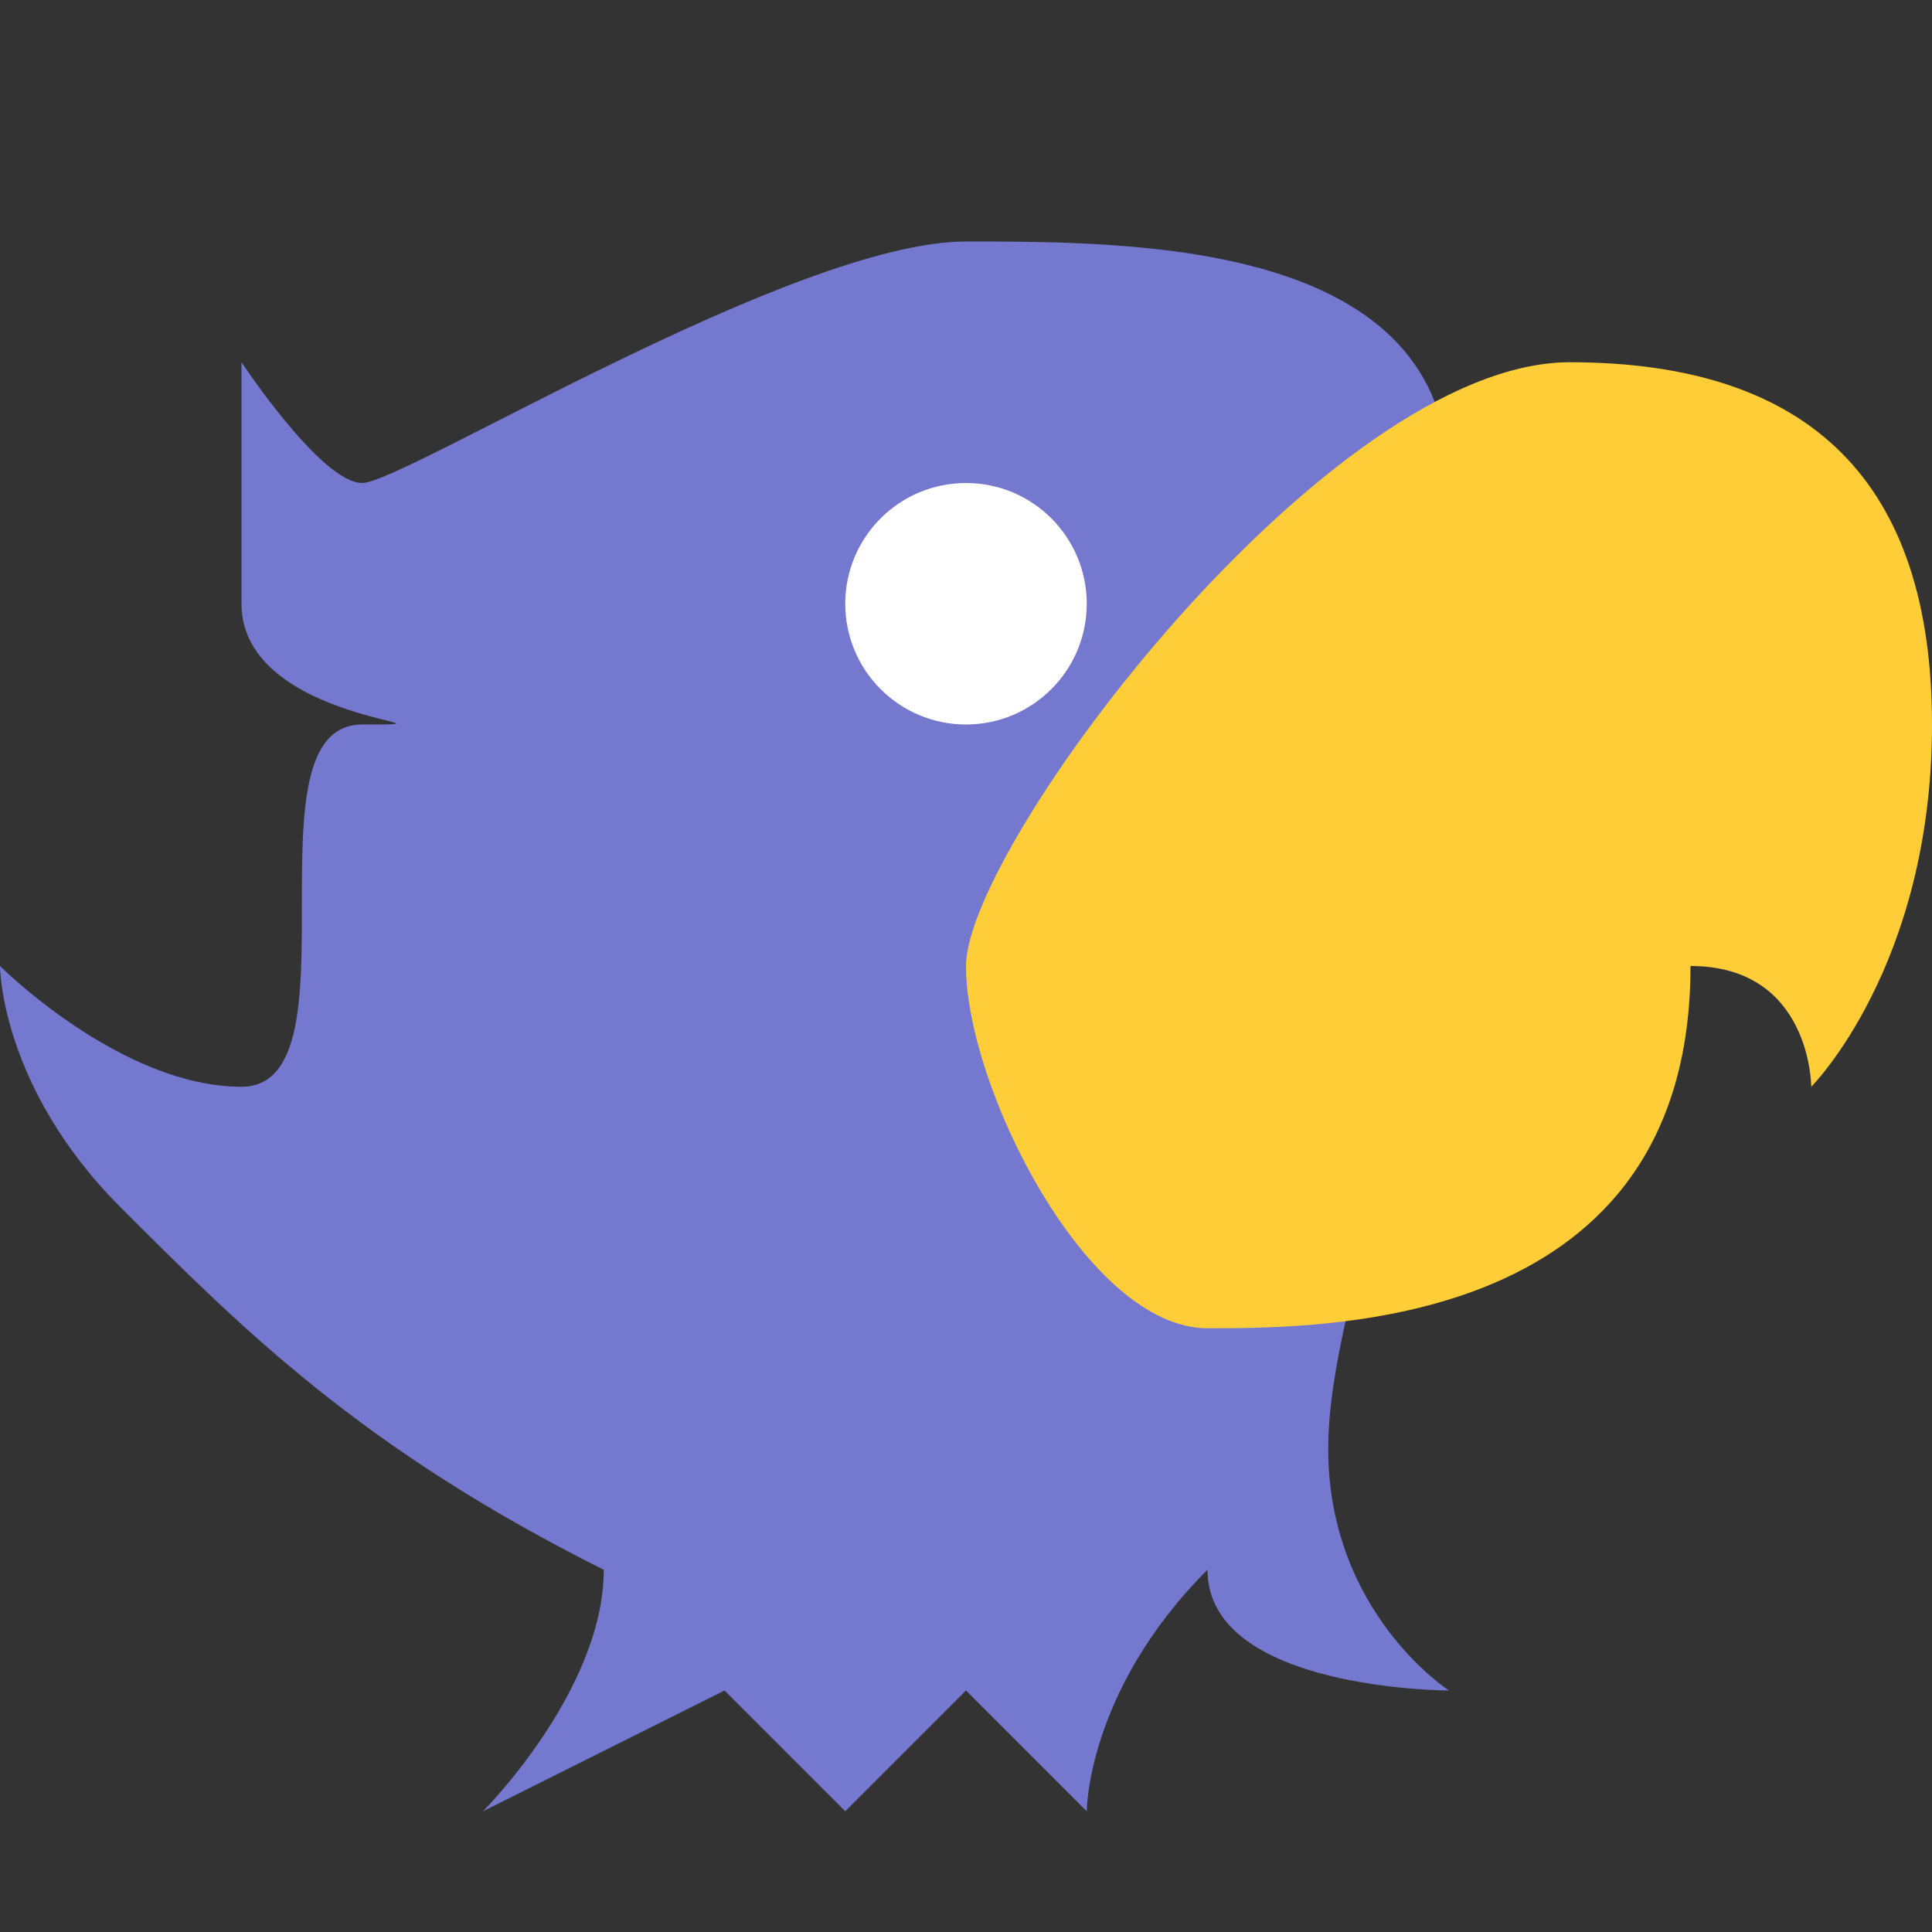
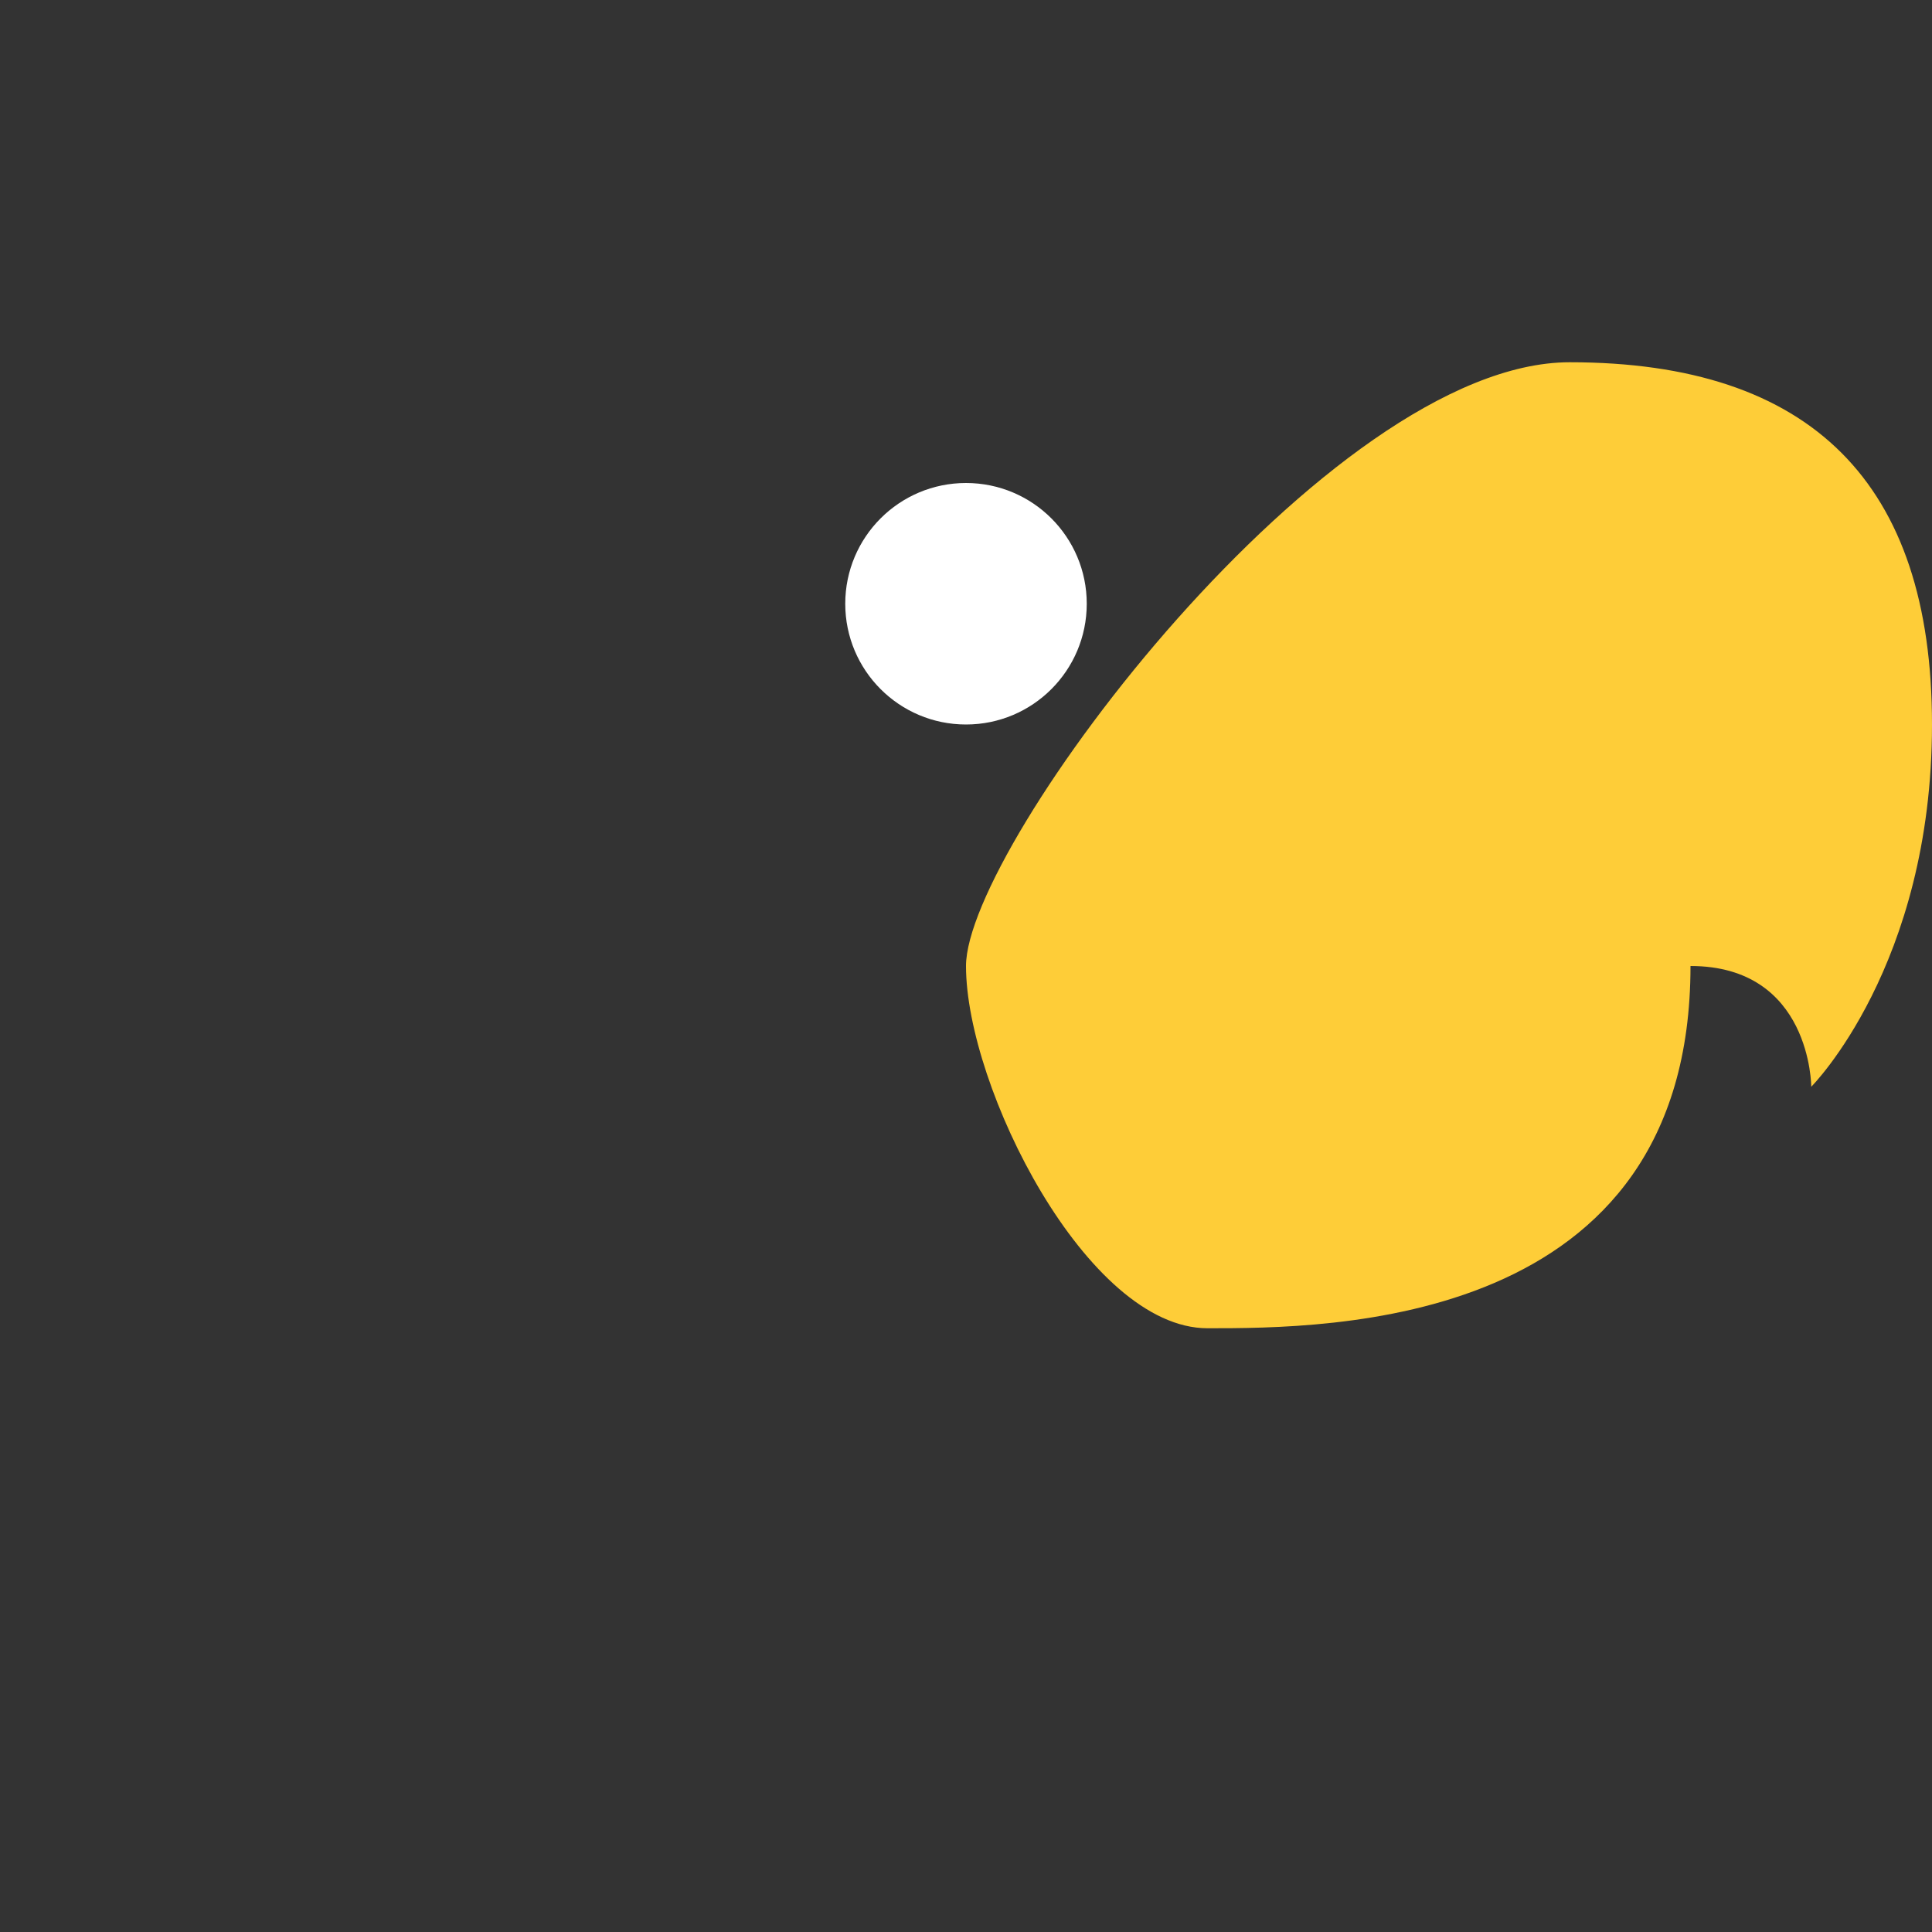
<svg xmlns="http://www.w3.org/2000/svg" height="16" width="16" version="1.1">
  <rect width="100%" height="100%" fill="#333333" stroke="none" />
-   <path style="fill:#7478ce" d="m0 8s1 1 2 1 0-3 1-3-1 0-1-1v-2s0.661 1 1 1 3.576-2 5-2 4 0 4 2c0 5-1 6.644-1 8s1 2 1 2-2 0-2-1c-1 1-1 2-1 2l-1-1-1 1-1-1-2 1s1-1 1-2c-2-1-2.985-1.985-4-3-1-1-1-2-1-2z" />
  <path style="fill:#fecd38" d="m15 9s1-1 1-3-1-3-3-3-5 4-5 5 1 3 2 3 4 0 4-3c1 0 1 1 1 1z" />
  <circle r="1" style="fill:#ffffff" cx="8" cy="5" />
</svg>